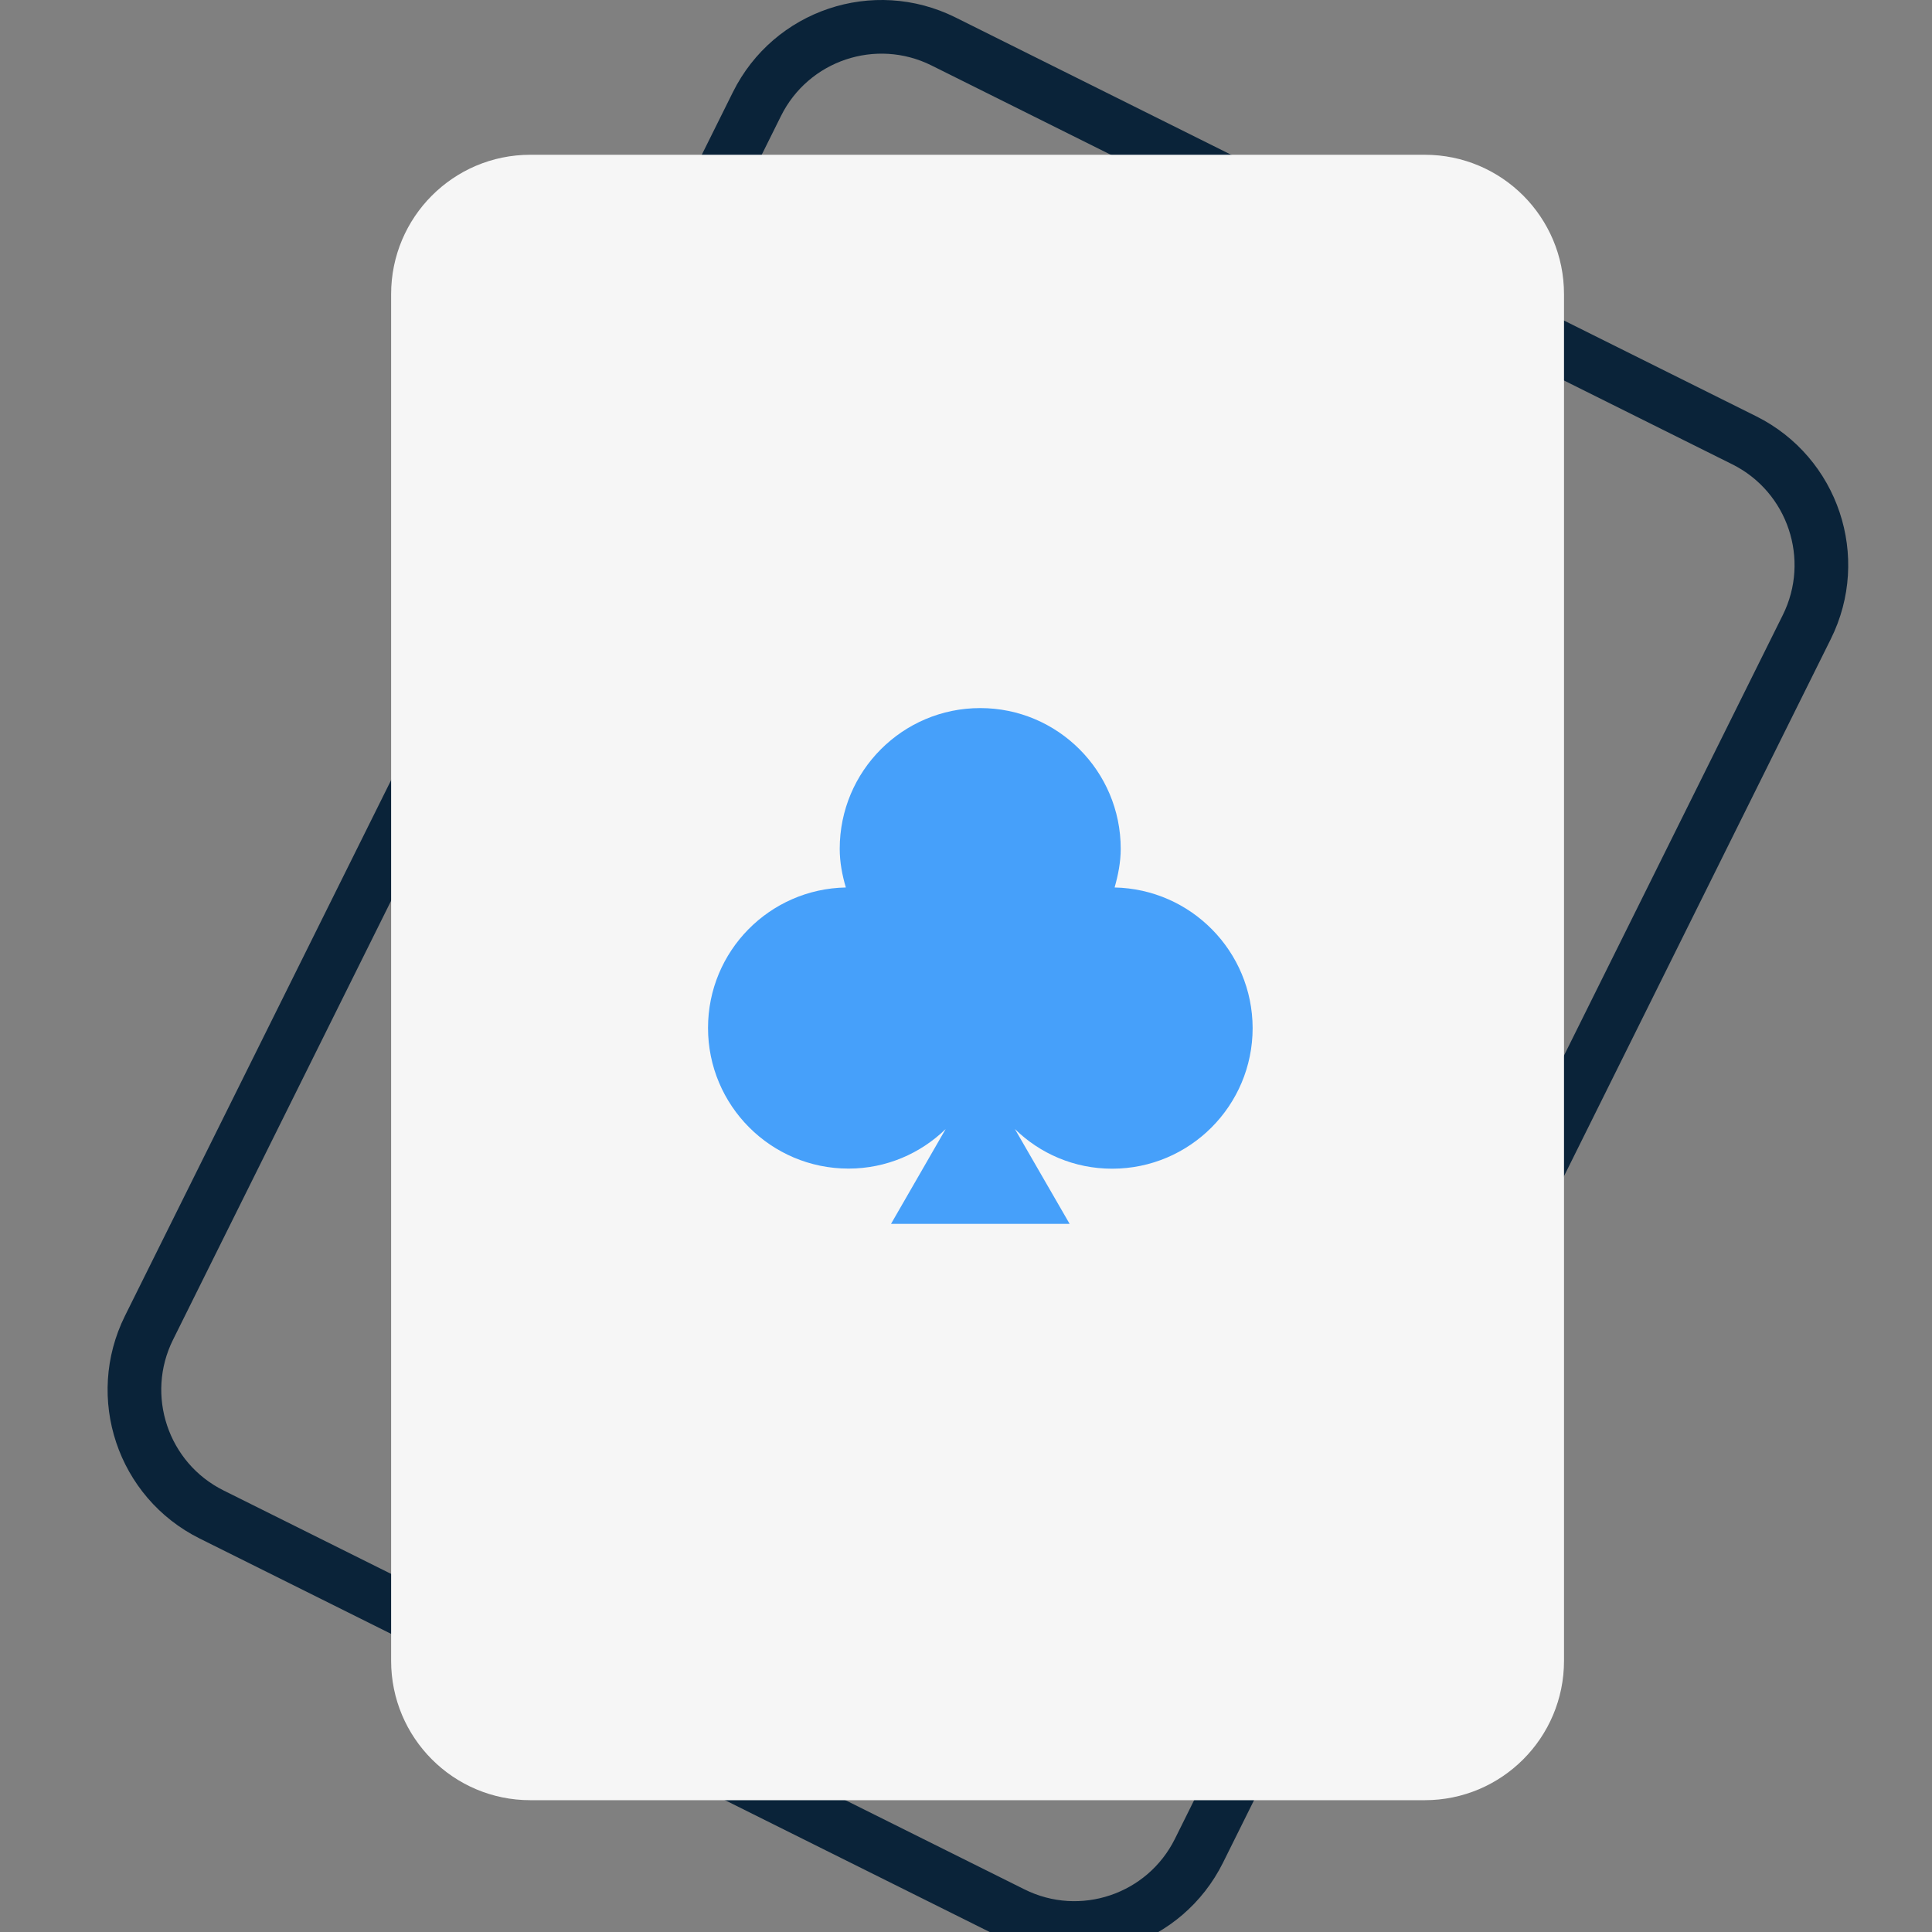
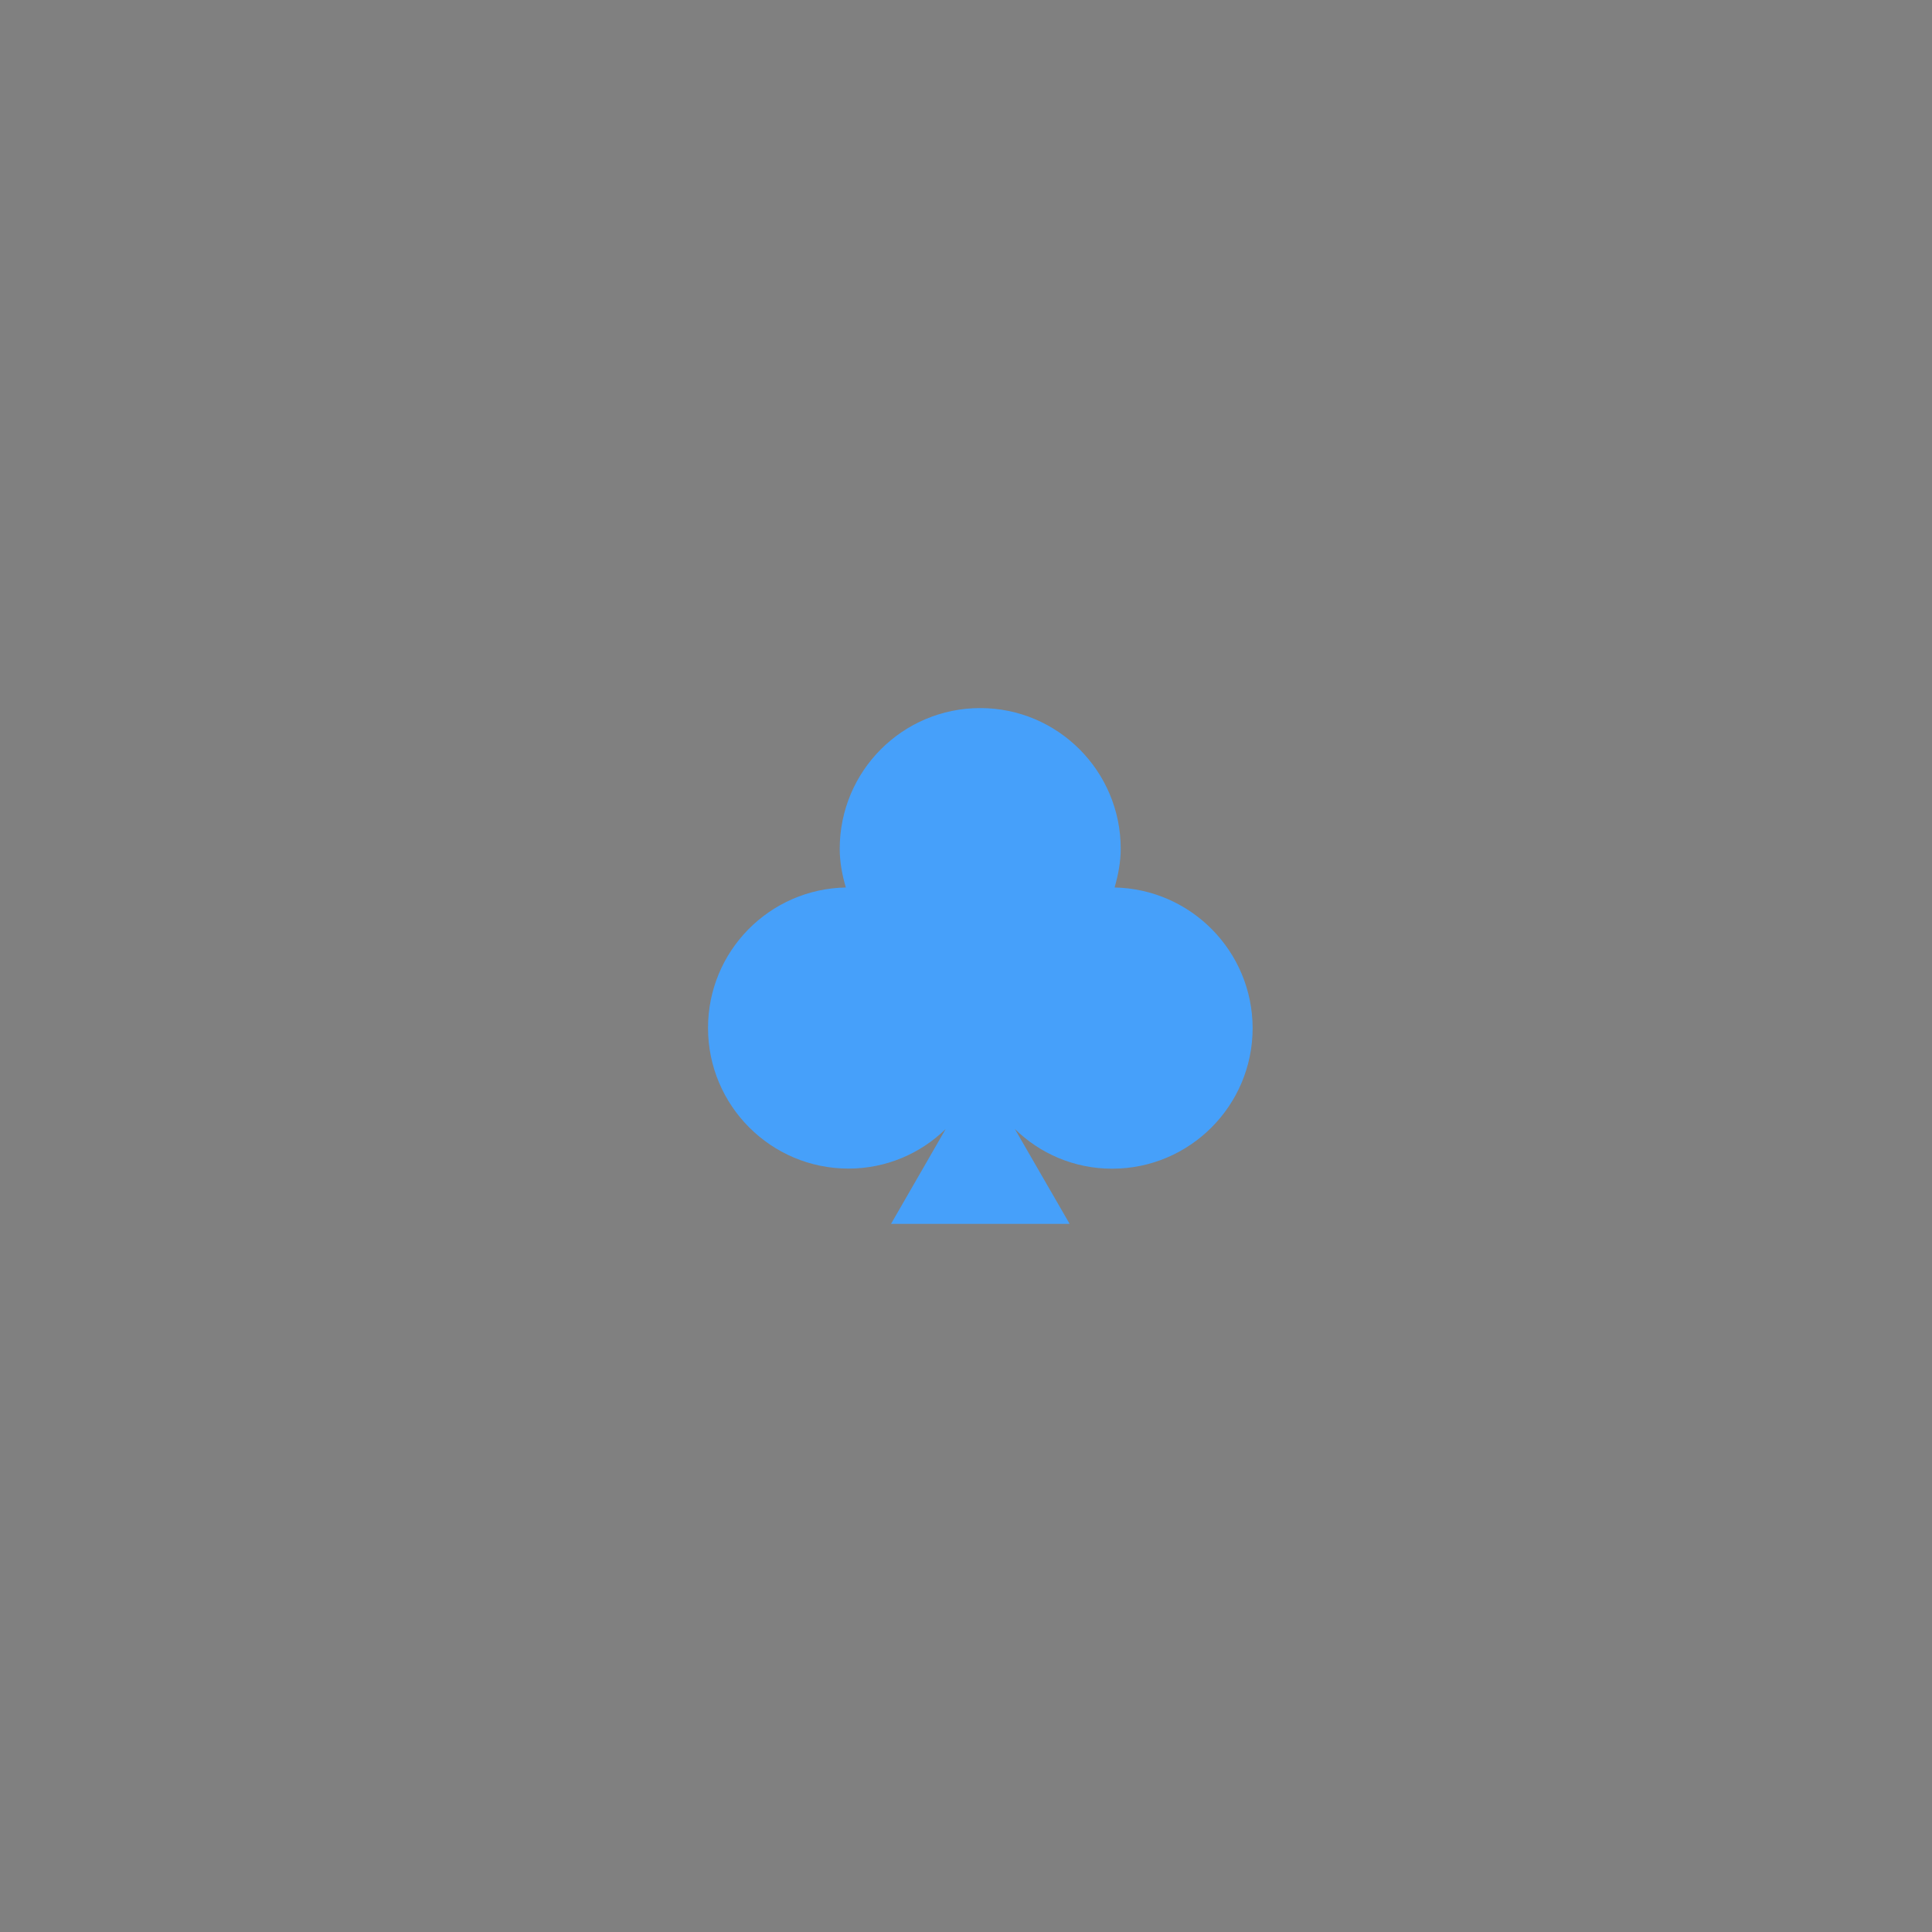
<svg xmlns="http://www.w3.org/2000/svg" width="36" height="36" viewBox="0 0 36 36" fill="none">
  <rect x="0" y="0" width="36" height="36" fill="#808080" stroke="none" />
  <g clip-path="url(#clip0)">
-     <path d="M33.666 11.686L22.341 34.486C21.704 35.769 20.147 36.292 18.866 35.653L3.943 28.22C2.661 27.582 2.139 26.023 2.777 24.74L14.104 1.94C14.741 0.656 16.298 0.134 17.58 0.772L32.503 8.205C33.782 8.844 34.306 10.402 33.666 11.686Z" stroke="#0A2339" stroke-miterlimit="10" />
-     <path d="M29.143 5.481V30.947C29.143 32.381 27.981 33.544 26.549 33.544H9.881C8.449 33.544 7.288 32.381 7.288 30.947V5.481C7.288 4.047 8.449 2.884 9.881 2.884H26.549C27.983 2.884 29.143 4.047 29.143 5.481Z" fill="#F6F6F6" />
    <path d="M20.769 16.537C20.834 16.308 20.883 16.067 20.883 15.816C20.883 14.368 19.71 13.194 18.265 13.194C16.819 13.194 15.647 14.368 15.647 15.816C15.647 16.067 15.693 16.305 15.761 16.537C14.339 16.563 13.193 17.722 13.193 19.154C13.193 20.601 14.365 21.775 15.811 21.775C16.516 21.775 17.153 21.493 17.621 21.038L16.603 22.805H19.931L18.911 21.038C19.378 21.495 20.016 21.777 20.723 21.777C22.169 21.777 23.341 20.603 23.341 19.156C23.337 17.724 22.19 16.566 20.769 16.537Z" fill="#46A0FA" />
  </g>
  <defs>
    <clipPath id="clip0">
      <rect width="36" height="36" fill="white" />
    </clipPath>
  </defs>
</svg>